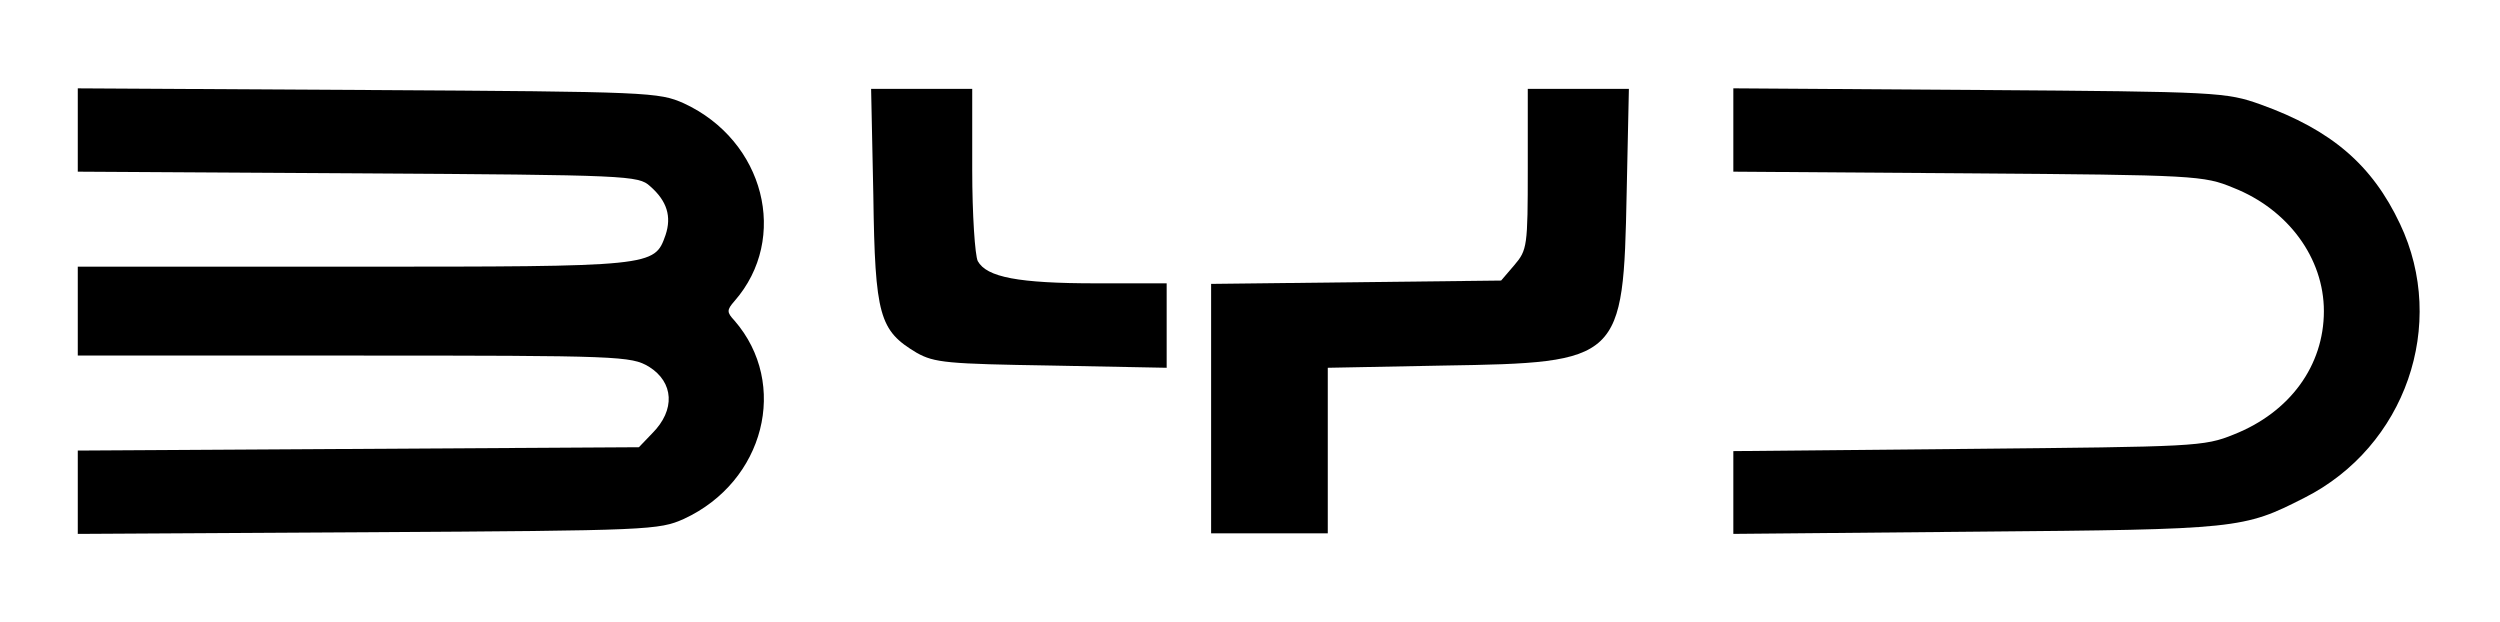
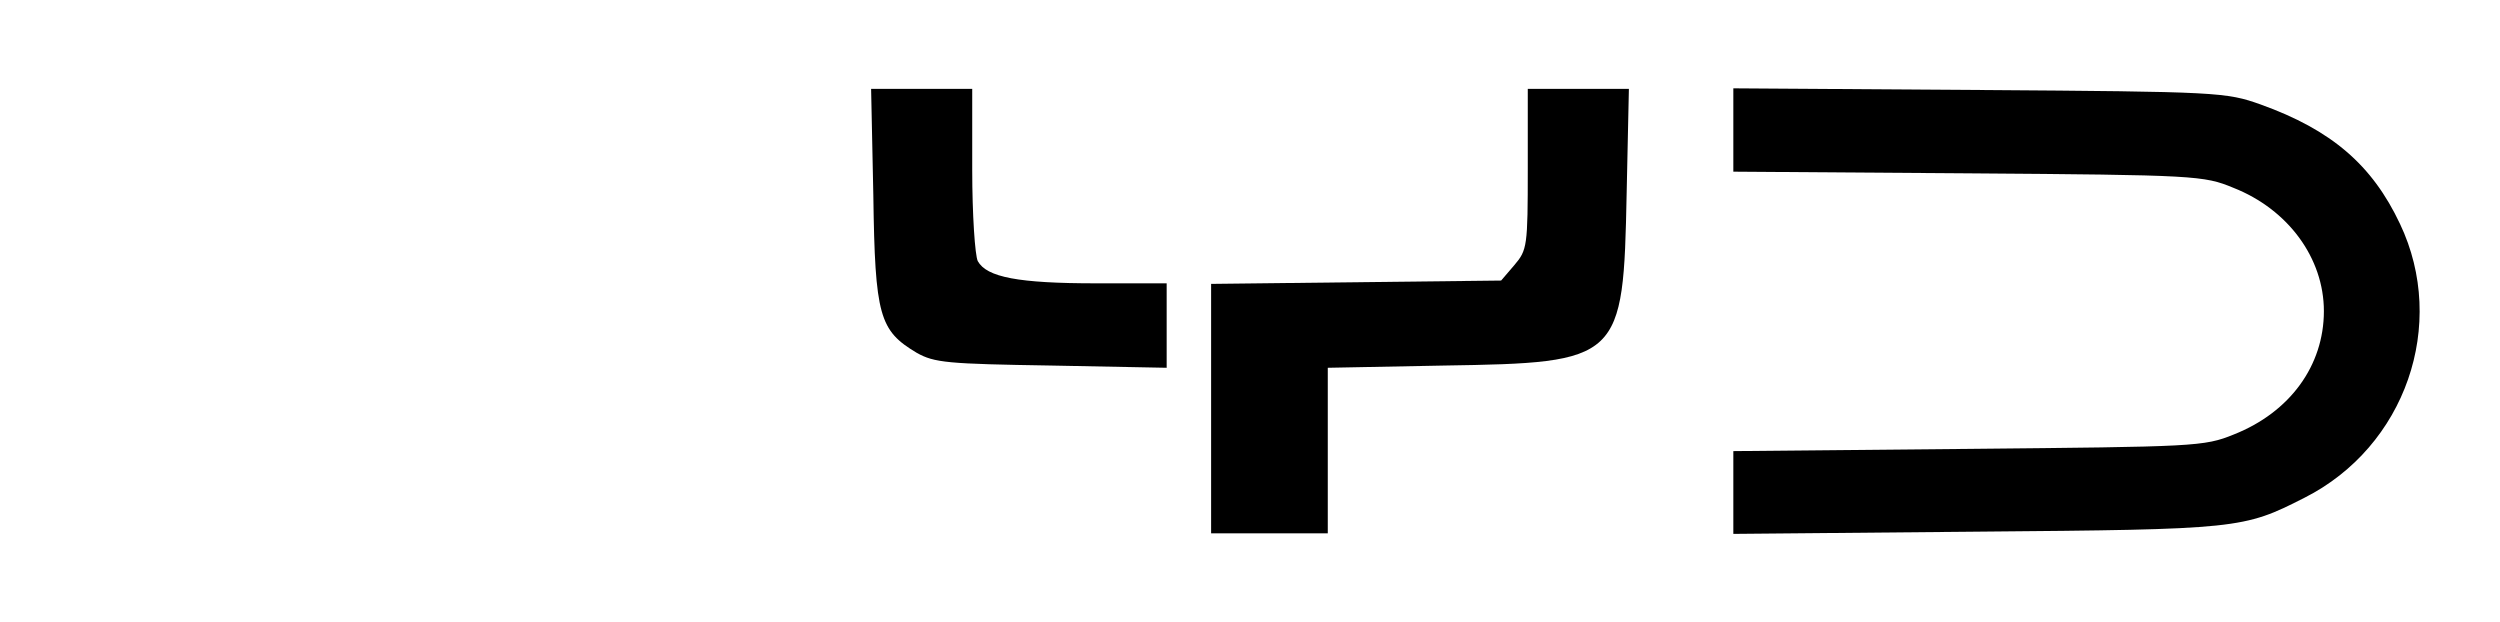
<svg xmlns="http://www.w3.org/2000/svg" version="1.0" width="450pt" height="112pt" viewBox="0 0 450 112" preserveAspectRatio="xMidYMid meet">
  <g transform="translate(0,112) scale(0.1,-0.1)" fill="#000000" stroke="none">
-     <path d="M140 886 l0 -75 504 -3 c488 -3 505 -4 526 -23 31 -27 39 -55 28 -88 -20 -57 -21 -57 -563 -57 l-495 0 0 -80 0 -80 498 0 c478 0 498 -1 530 -20 45 -28 48 -78 6 -120 l-24 -25 -505 -3 -505 -3 0 -75 0 -75 523 3 c507 3 523 4 568 24 145 67 190 243 91 357 -14 15 -14 19 0 35 99 113 54 289 -91 356 -45 20 -61 21 -568 24 l-523 3 0 -75z" />
    <path d="M1572 768 c3 -217 11 -243 78 -283 32 -18 55 -20 243 -23 l207 -4 0 76 0 76 -127 0 c-140 0 -197 11 -213 40 -5 10 -10 84 -10 164 l0 146 -91 0 -91 0 4 -192z" />
    <path d="M2750 816 c0 -139 -1 -146 -24 -173 l-24 -28 -261 -3 -261 -3 0 -225 0 -224 105 0 105 0 0 149 0 149 208 4 c320 5 324 9 330 311 l4 187 -91 0 -91 0 0 -144z" />
    <path d="M3120 886 l0 -75 423 -3 c409 -3 424 -4 477 -26 99 -39 163 -127 163 -222 0 -98 -61 -182 -162 -222 -54 -22 -70 -22 -478 -26 l-423 -4 0 -75 0 -74 438 4 c472 4 480 5 590 61 182 92 258 312 172 493 -50 106 -123 169 -251 215 -62 22 -76 23 -506 26 l-443 3 0 -75z" />
  </g>
</svg>